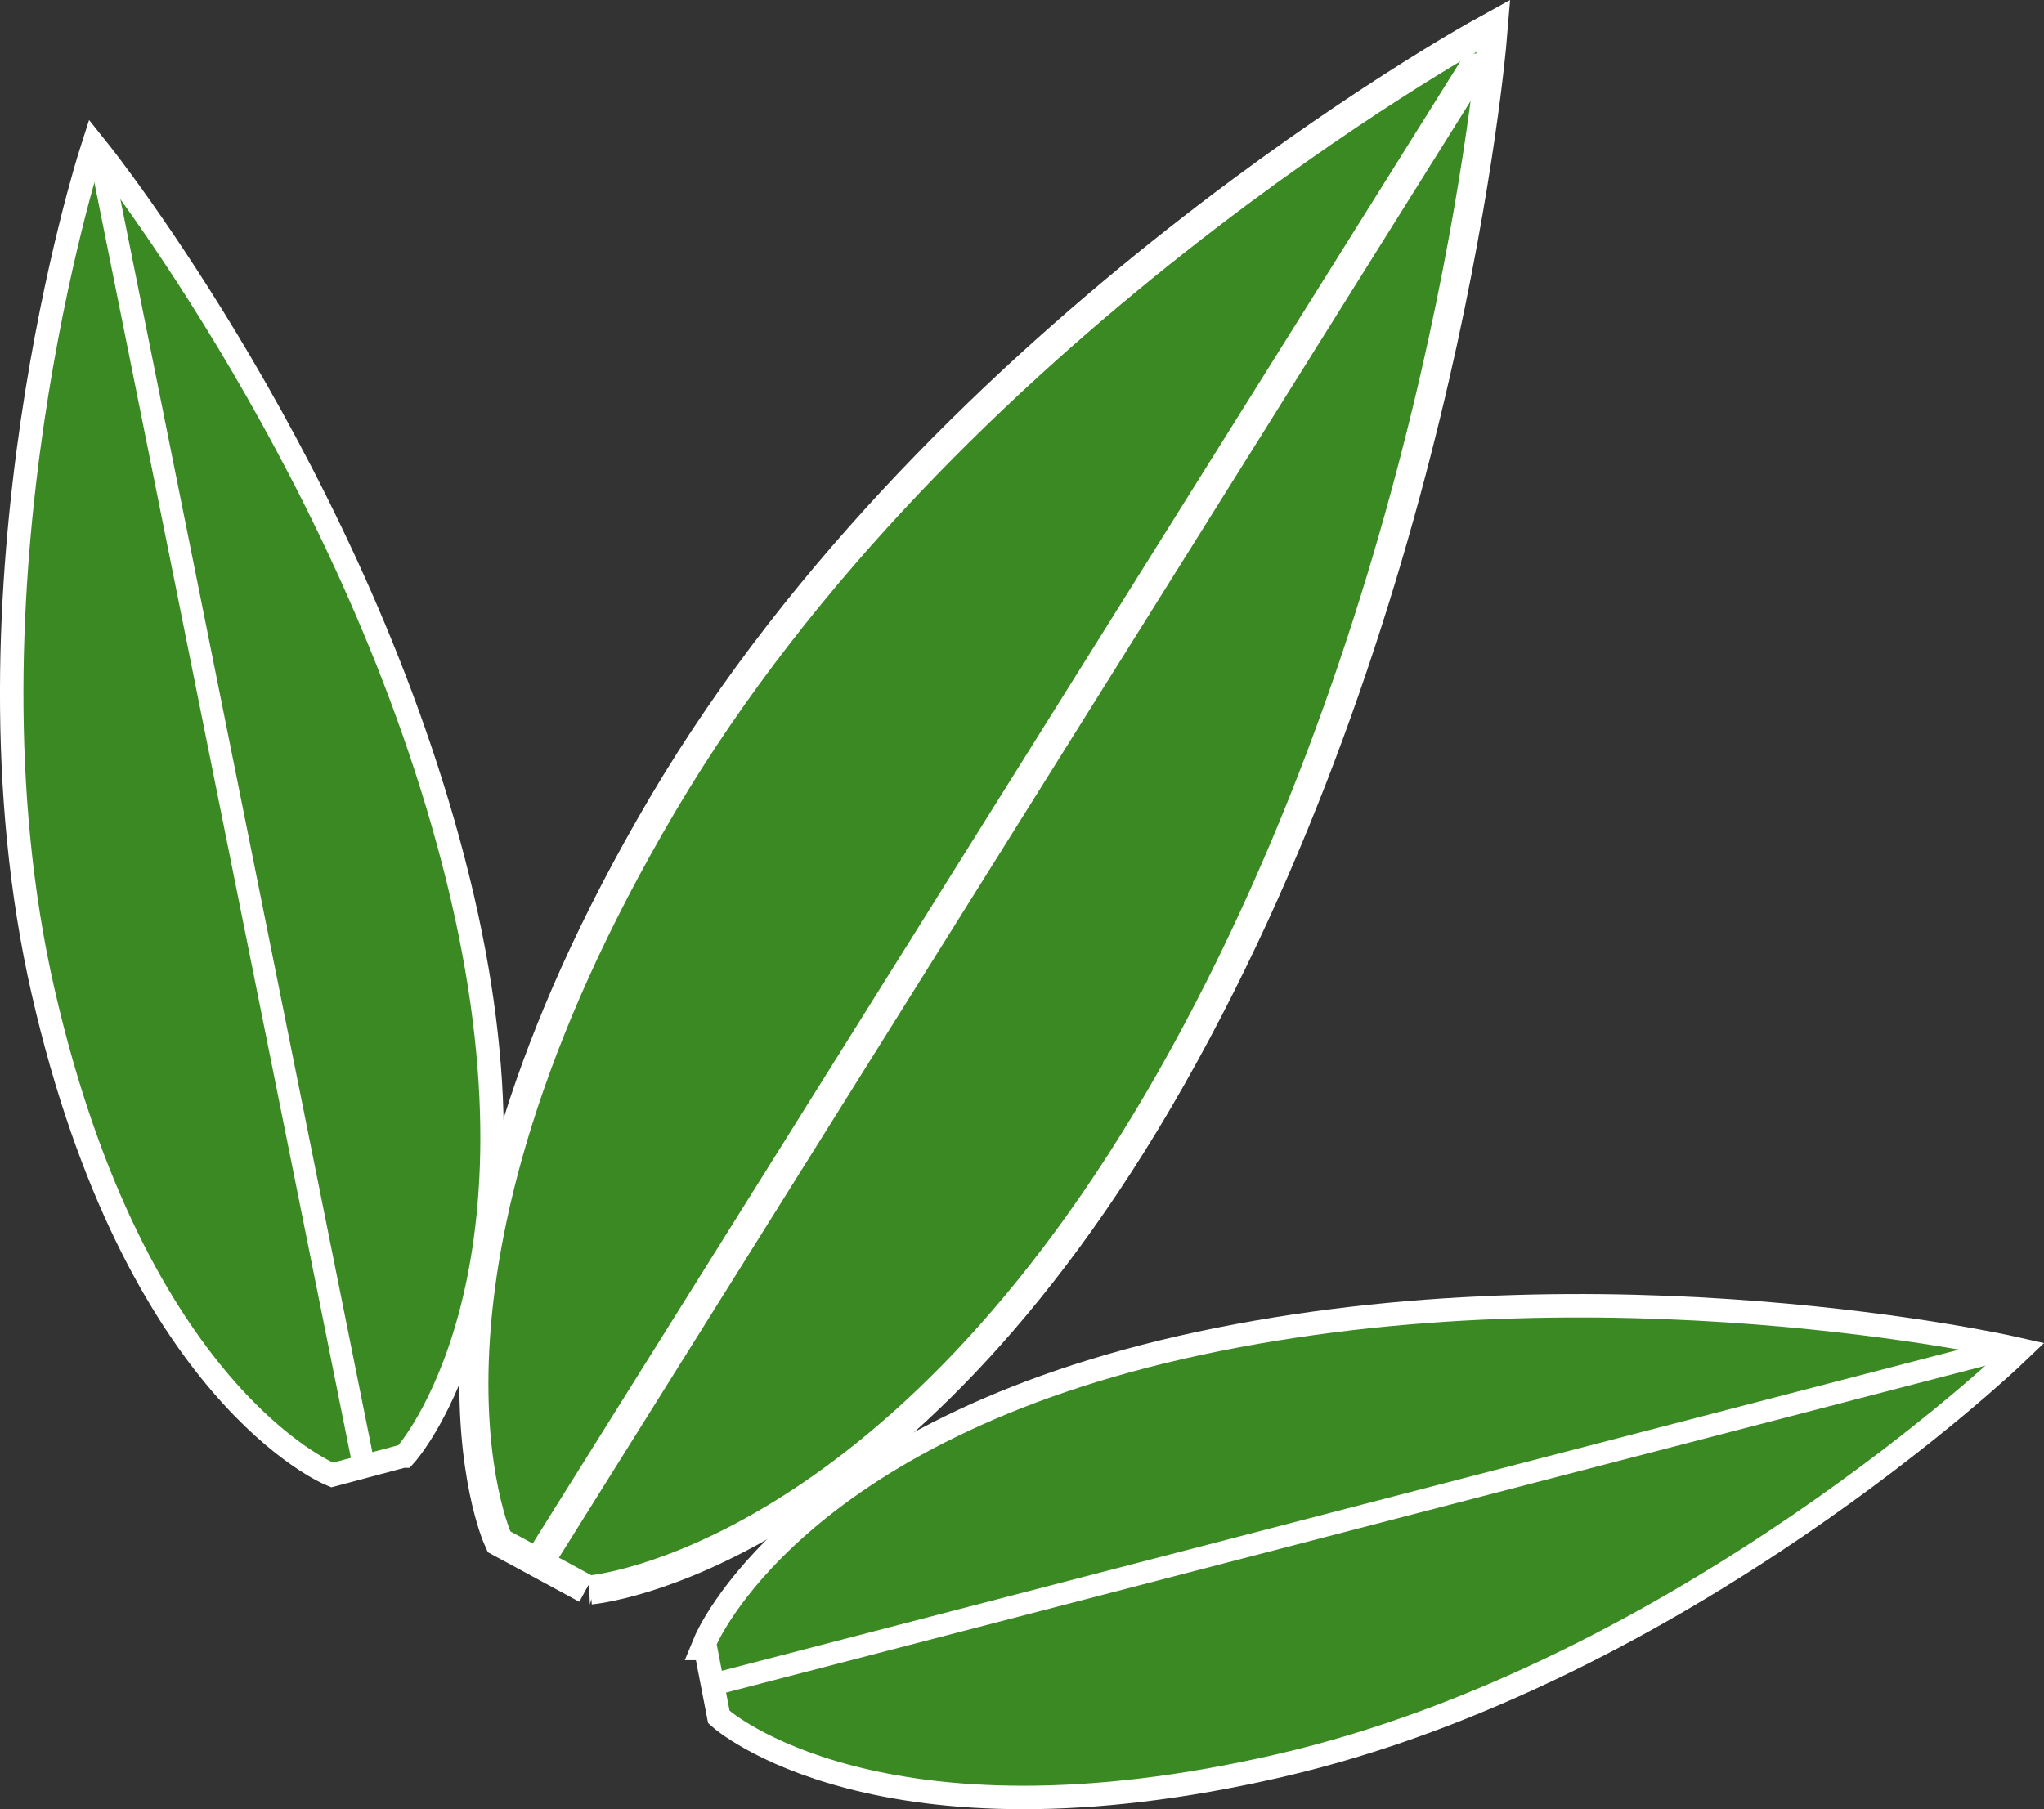
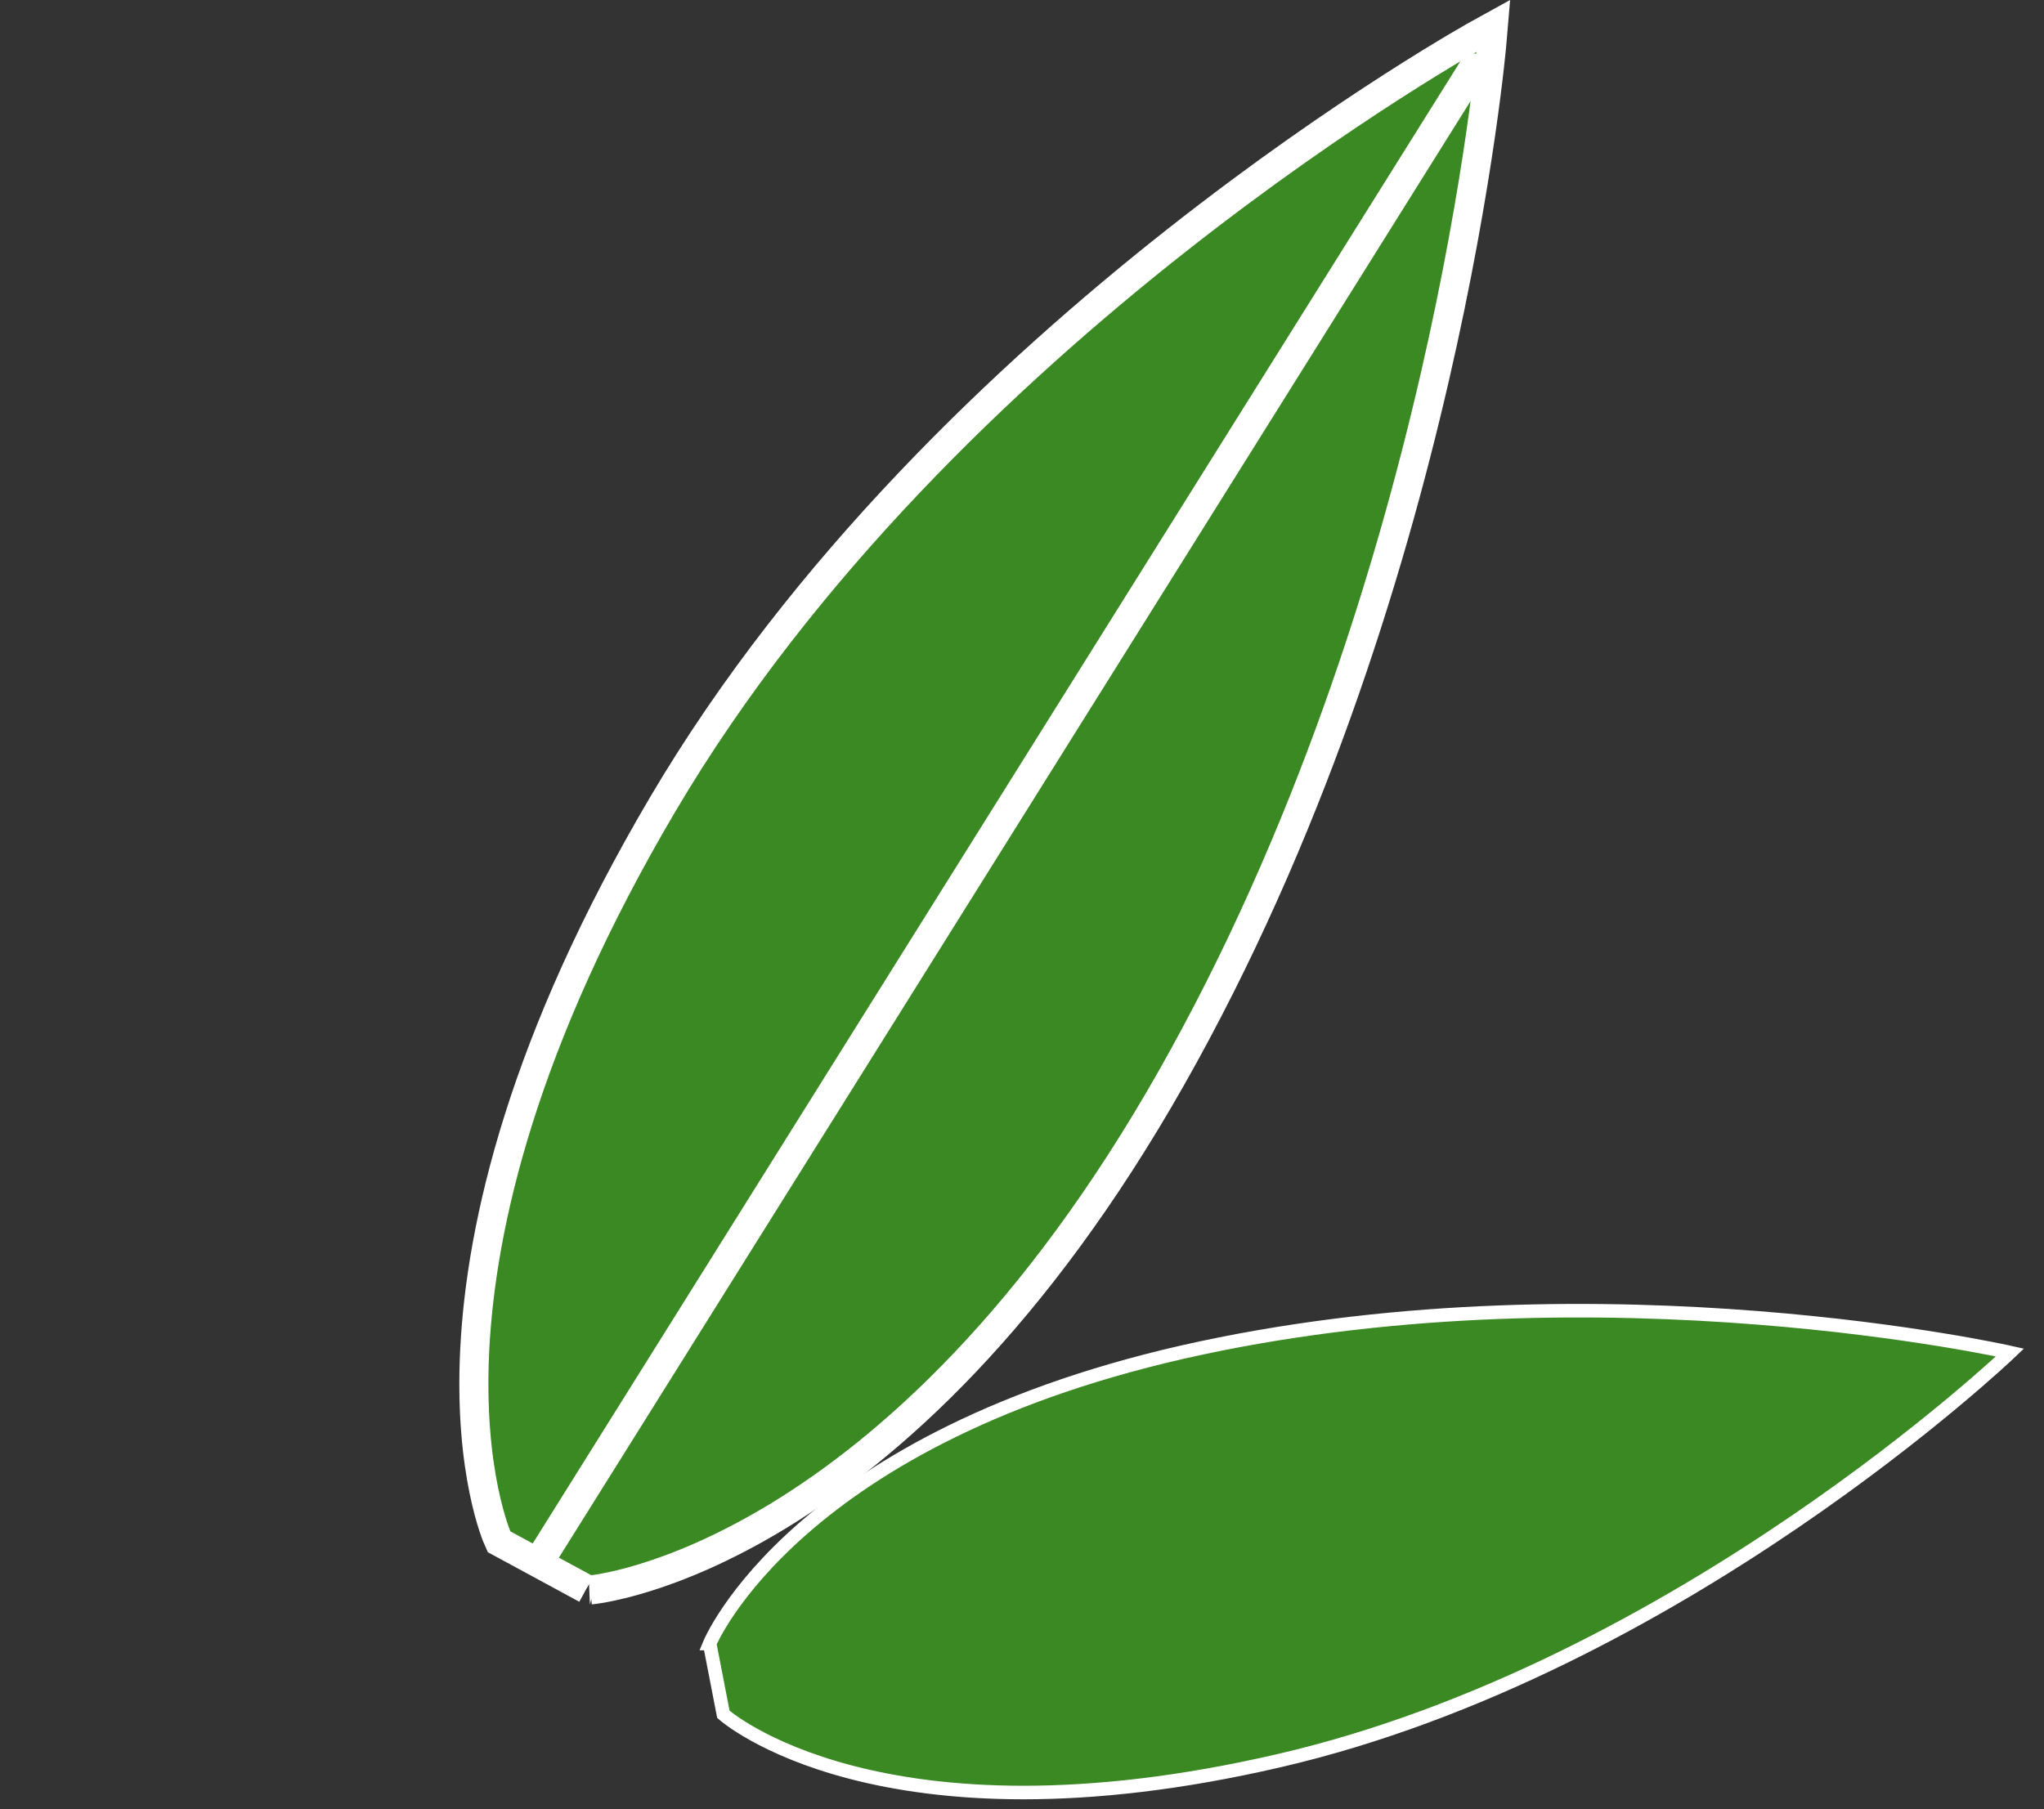
<svg xmlns="http://www.w3.org/2000/svg" id="_レイヤー_2" data-name="レイヤー 2" viewBox="0 0 44.21 39.138">
  <rect x="0" y="0" width="44.21" height="39.138" fill="#333333" stroke="none" />
  <g id="_レイヤー_1-2" data-name="レイヤー 1">
    <g>
      <g>
        <path d="M12.759,34.228s6.519-.559,12.433-10.993C31.107,12.801,32.107.856,32.107.856c0,0-11.583,6.379-17.626,16.626-6.044,10.248-3.557,15.751-3.557,15.751l1.836.995Z" style="fill: #3b8923; stroke: #fff; stroke-width: .964px;" />
        <path d="M12.759,34.228s6.519-.559,12.433-10.993C31.107,12.801,32.107.856,32.107.856c0,0-11.583,6.379-17.626,16.626-6.044,10.248-3.557,15.751-3.557,15.751l1.836.995Z" style="fill: #3b8923; stroke: #fff; stroke-miterlimit: 10; stroke-width: .293px;" />
        <line x1="11.697" y1="33.717" x2="31.872" y2="1.477" style="fill: #3b8923; stroke: #fff; stroke-linecap: round; stroke-width: .643px;" />
      </g>
      <g>
-         <path d="M8.699,31.394s3.251-3.65,1.103-12.351C7.656,10.342,2.065,3.346,2.065,3.346c0,0-3.011,9.409-1.03,18.075,1.981,8.665,6.156,10.375,6.156,10.375l1.508-.402Z" style="fill: #3b8923; stroke: #fff; stroke-width: .721px;" />
-         <path d="M8.699,31.394s3.251-3.65,1.103-12.351C7.656,10.342,2.065,3.346,2.065,3.346c0,0-3.011,9.409-1.03,18.075,1.981,8.665,6.156,10.375,6.156,10.375l1.508-.402Z" style="fill: #3b8923; stroke: #fff; stroke-miterlimit: 10; stroke-width: .293px;" />
-         <line x1="7.859" y1="31.662" x2="2.257" y2="3.803" style="fill: #3b8923; stroke: #fff; stroke-linecap: round; stroke-width: .48px;" />
-       </g>
+         </g>
      <g>
-         <path d="M15.349,35.555s1.861-4.52,10.625-6.392c8.763-1.873,17.501.096,17.501.096,0,0-7.146,6.822-15.806,8.829-8.66,2.007-12.023-1.001-12.023-1.001l-.297-1.532Z" style="fill: #3b8923; stroke: #fff; stroke-width: .721px;" />
        <path d="M15.349,35.555s1.861-4.52,10.625-6.392c8.763-1.873,17.501.096,17.501.096,0,0-7.146,6.822-15.806,8.829-8.66,2.007-12.023-1.001-12.023-1.001l-.297-1.532Z" style="fill: #3b8923; stroke: #fff; stroke-miterlimit: 10; stroke-width: .293px;" />
-         <line x1="15.475" y1="36.428" x2="42.98" y2="29.287" style="fill: #3b8923; stroke: #fff; stroke-linecap: round; stroke-width: .48px;" />
      </g>
    </g>
  </g>
</svg>